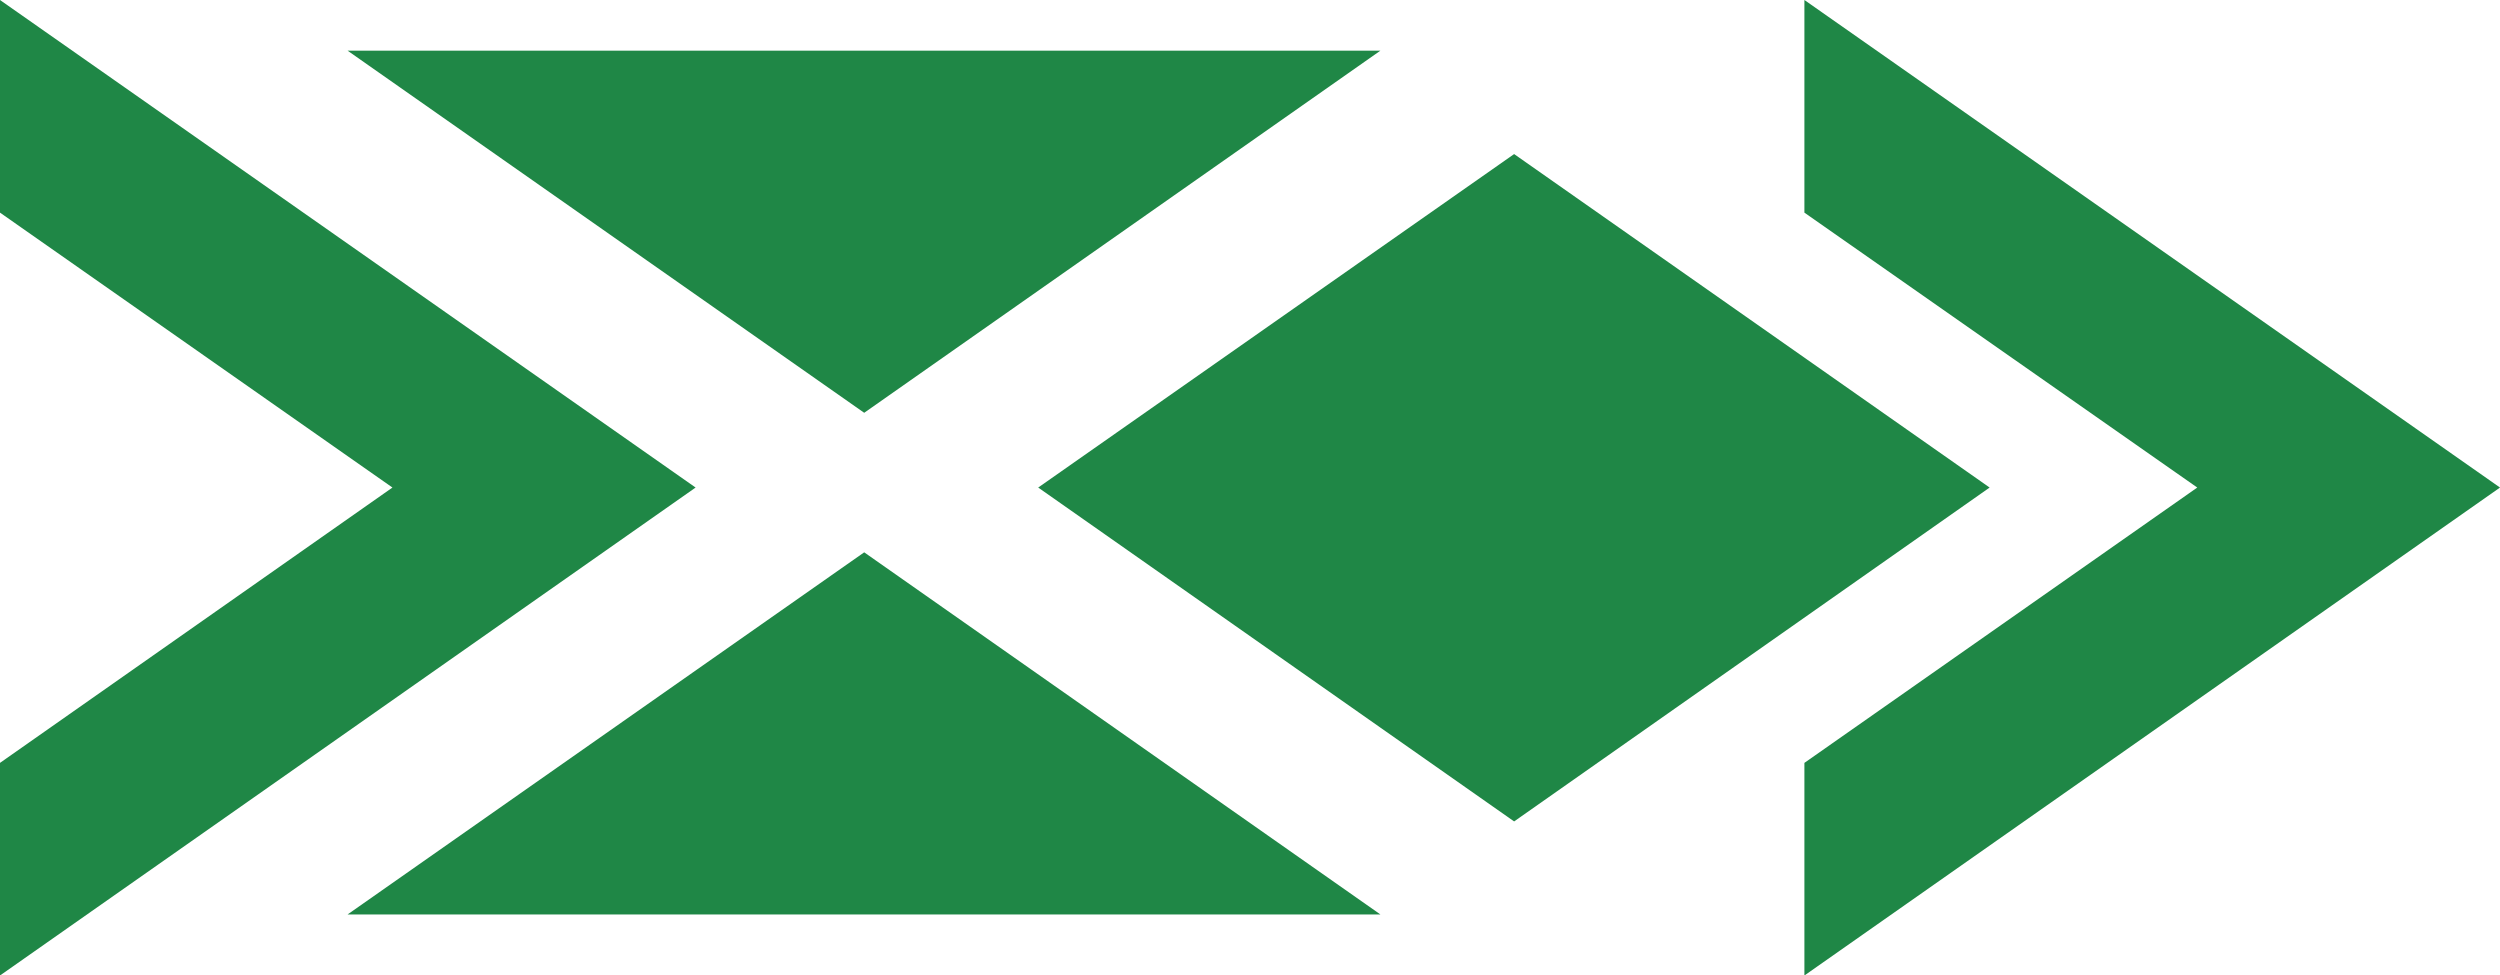
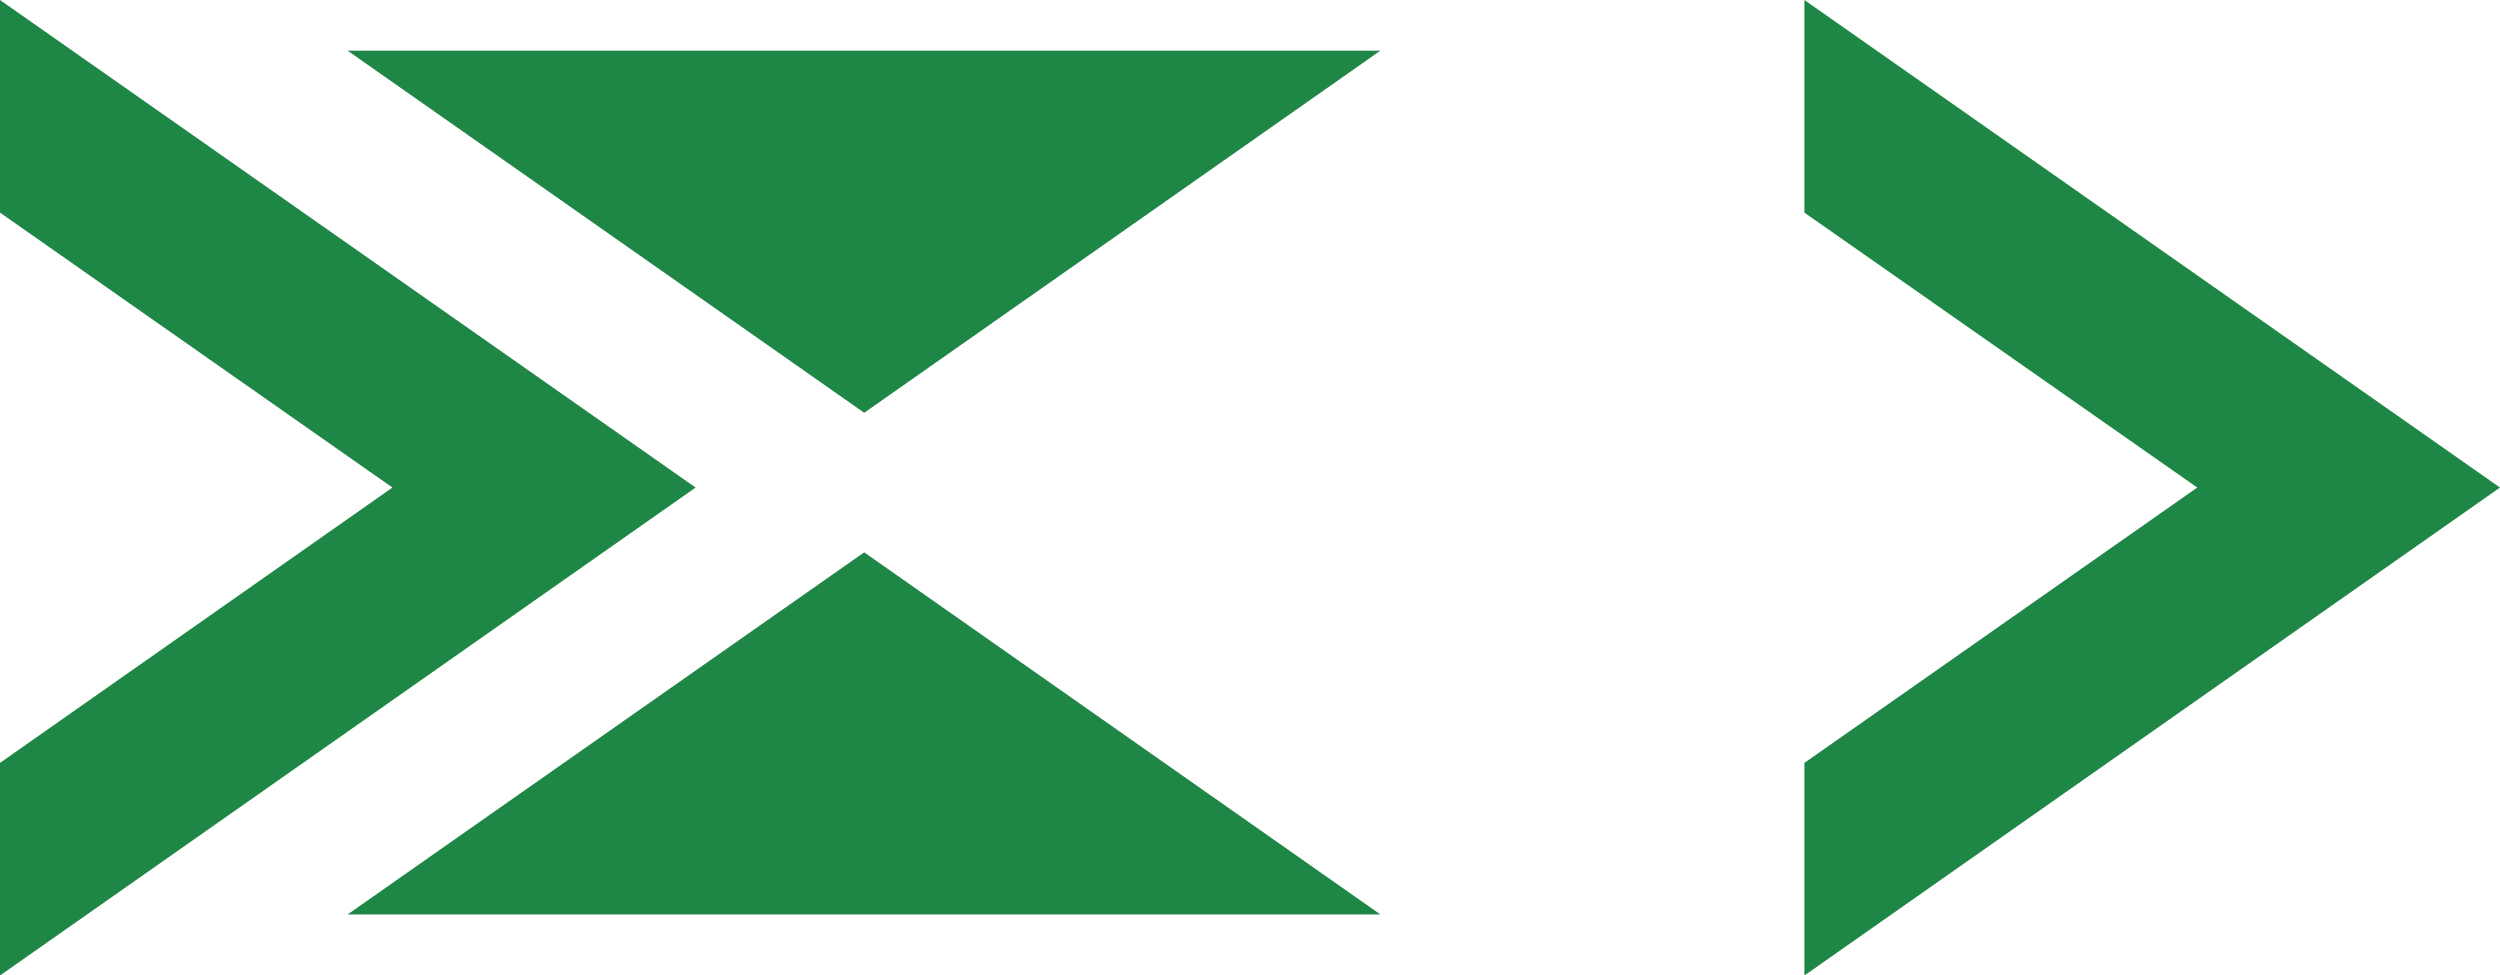
<svg xmlns="http://www.w3.org/2000/svg" viewBox="0 0 60.2 23.49">
  <defs>
    <style>.cls-1{fill:#1f8746;}</style>
  </defs>
  <g id="Слой_2" data-name="Слой 2">
    <g id="Objects">
      <polygon class="cls-1" points="33.24 1.22 8.37 1.22 20.81 9.94 33.24 1.22" />
      <polygon class="cls-1" points="8.37 22.02 33.24 22.02 20.81 13.3 8.37 22.02" />
      <polygon class="cls-1" points="0 0 0 5.12 9.45 11.74 0 18.37 0 23.49 16.75 11.74 0 0" />
      <polygon class="cls-1" points="43.45 0 43.45 5.12 52.91 11.74 43.45 18.37 43.45 23.49 60.2 11.74 43.45 0" />
-       <polygon class="cls-1" points="36.46 3.71 25 11.74 36.46 19.78 47.91 11.74 36.46 3.71" />
    </g>
  </g>
</svg>